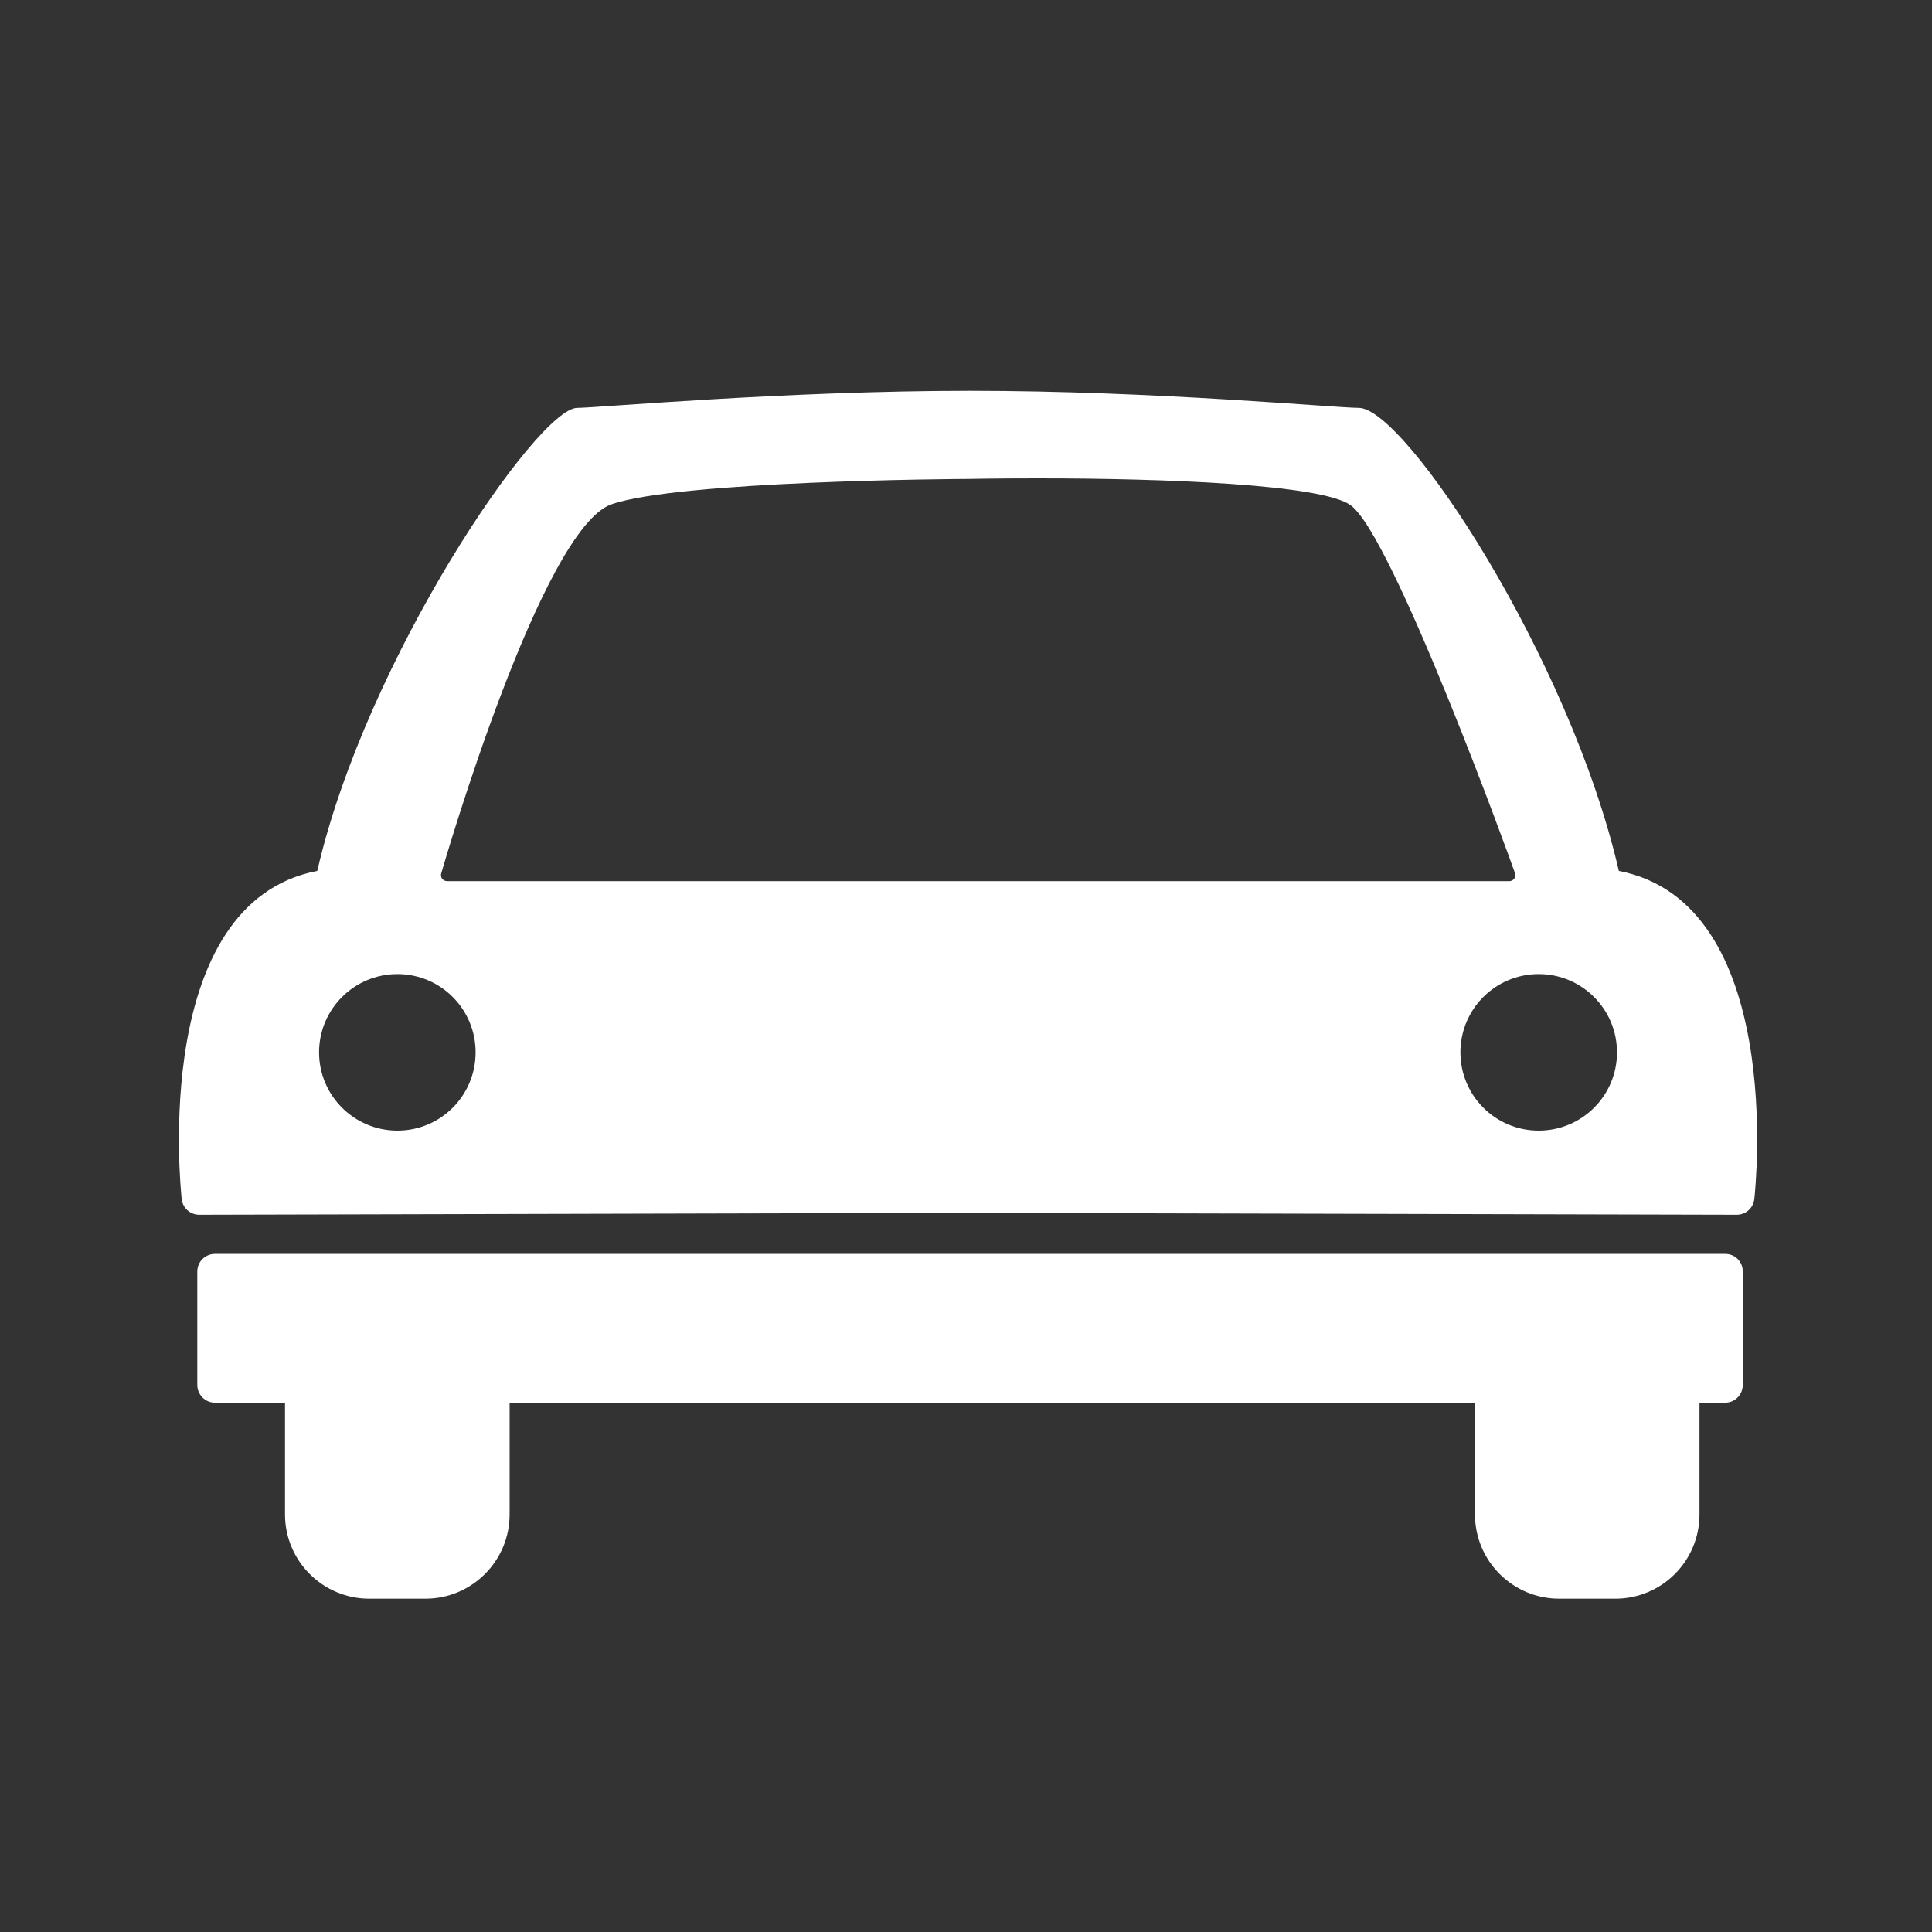
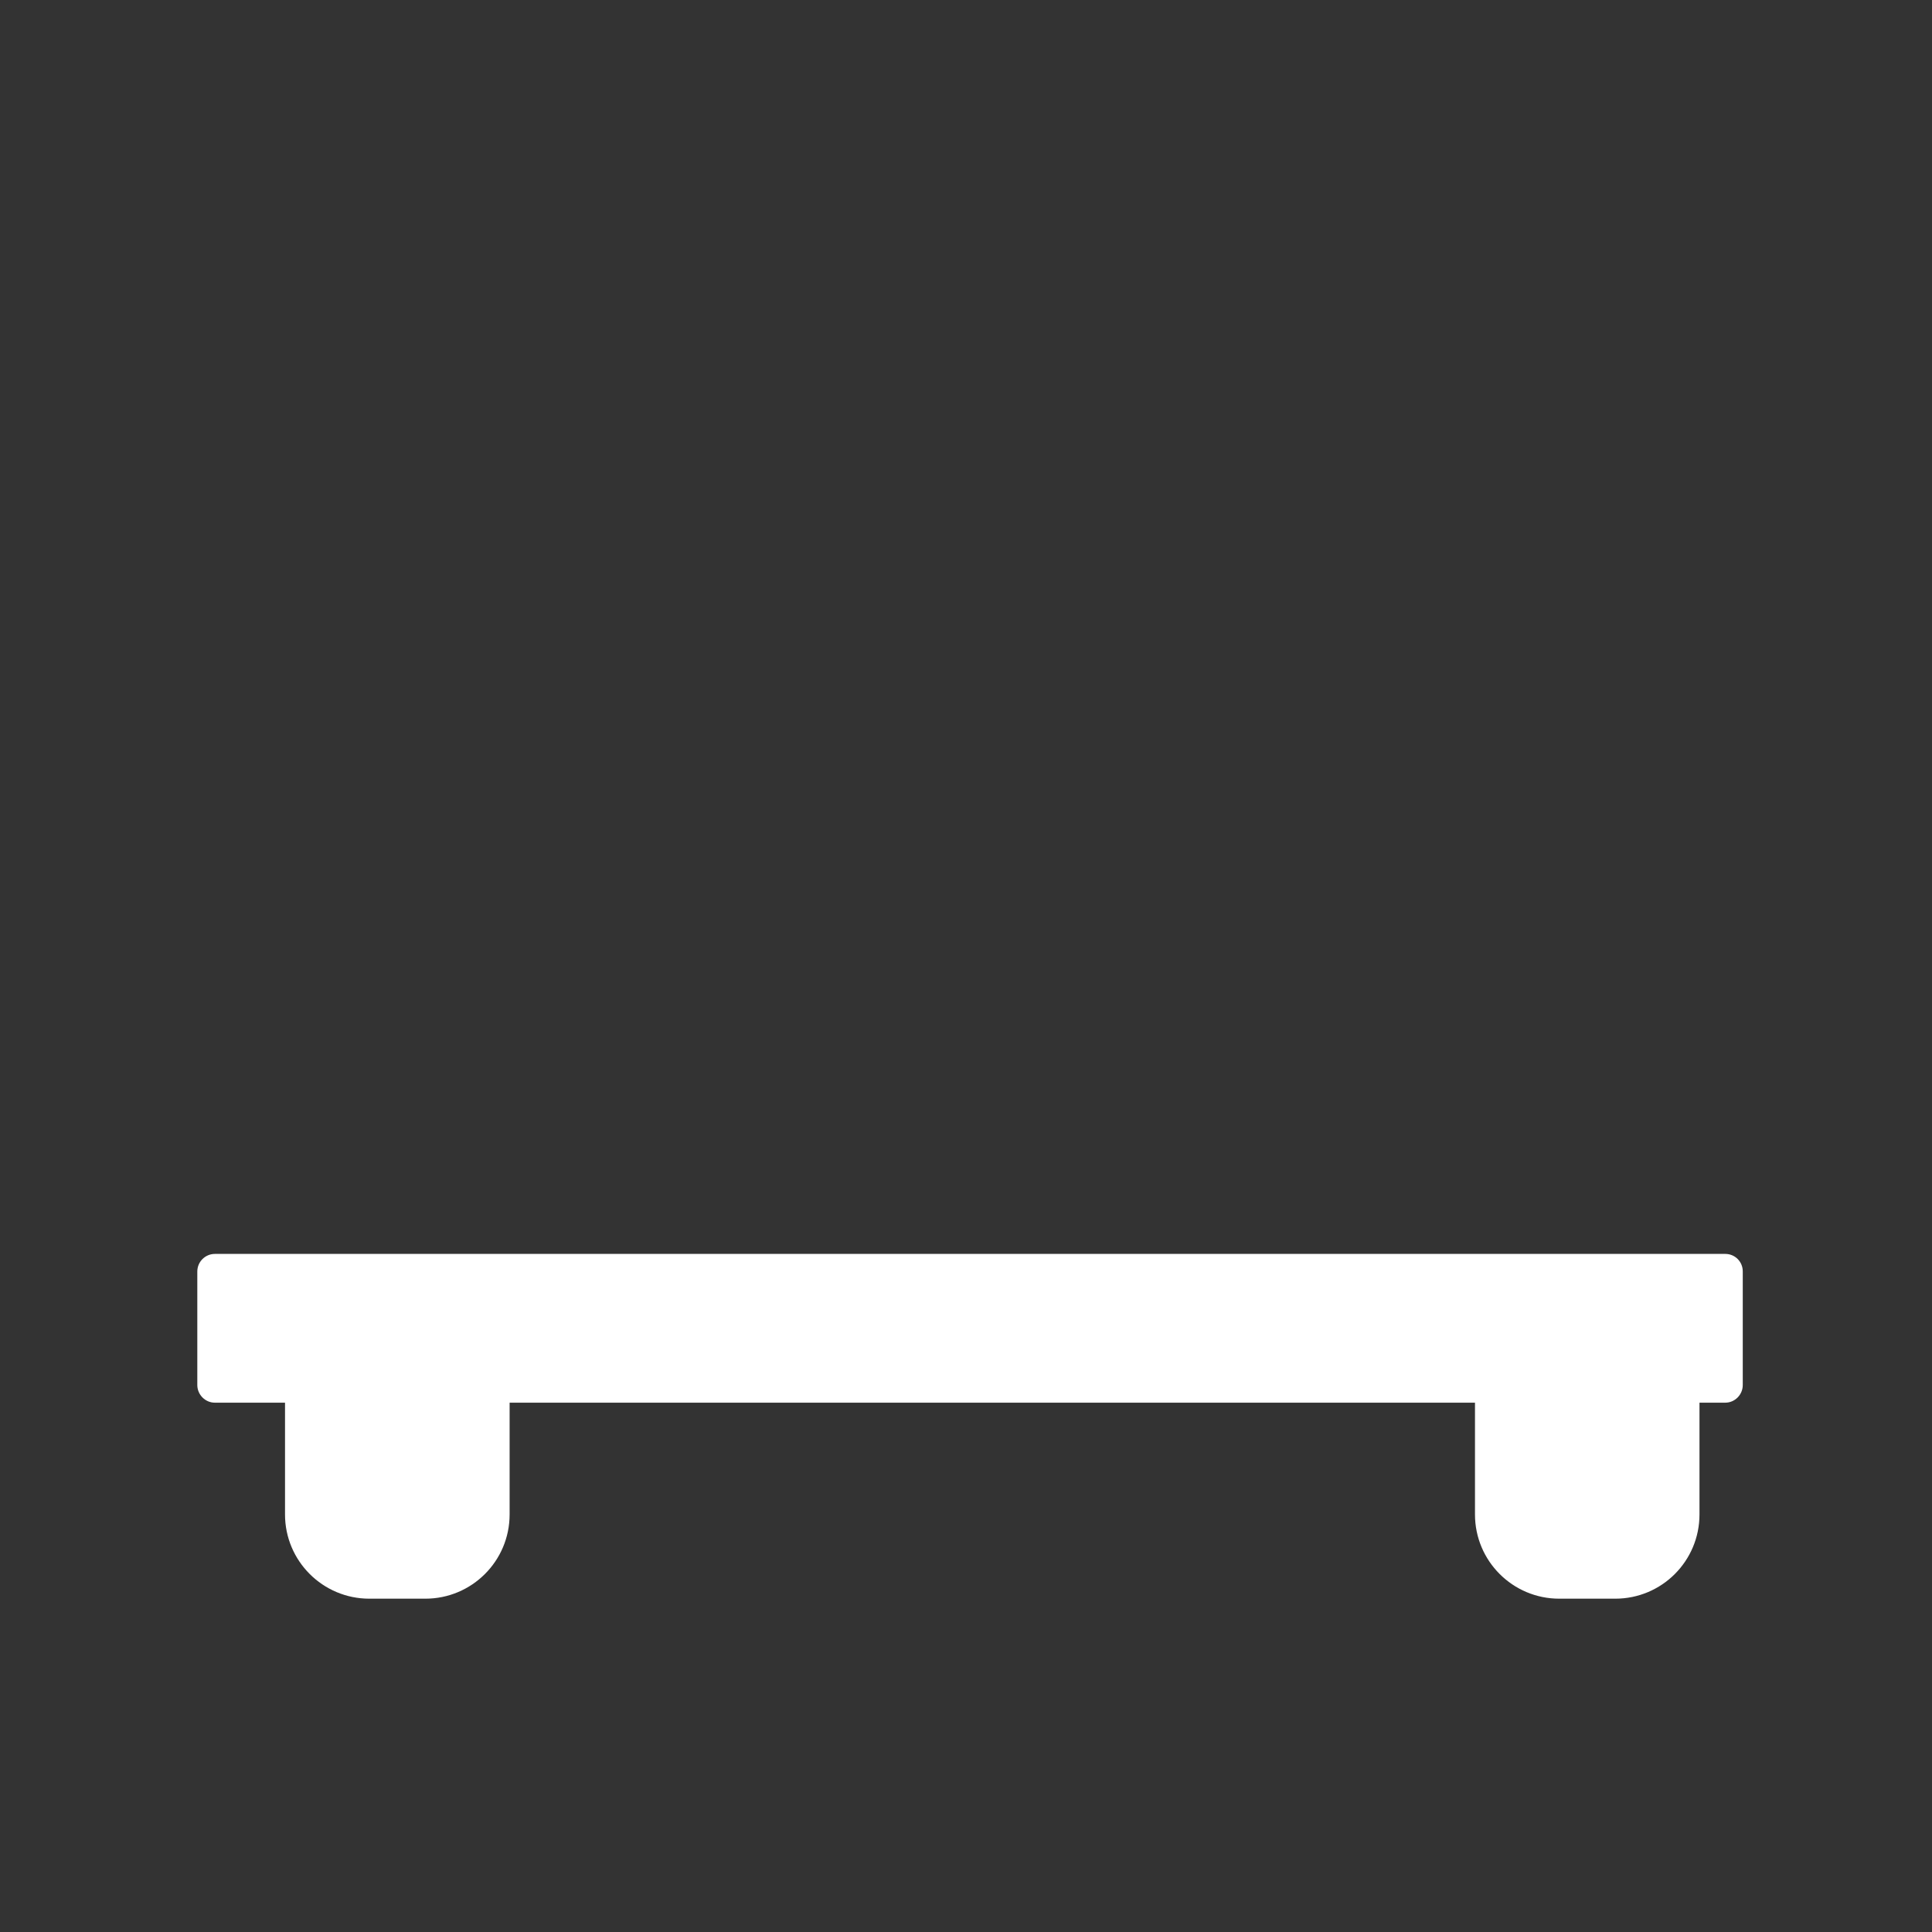
<svg xmlns="http://www.w3.org/2000/svg" t="1600334578964" class="icon" viewBox="0 0 1024 1024" version="1.1" p-id="6643" width="32" height="32">
  <rect x="0" y="0" width="1024" height="1024" fill="#333333" stroke="none" />
  <defs>
    <style type="text/css" />
  </defs>
  <path d="M914.458 664.602 113.894 664.602c-5.12 0-9.318 4.147-9.318 9.344l0 60.16c0 5.094 4.198 9.344 9.318 9.344l37.171 0 0 59.238c0 24.653 20.019 44.646 44.672 44.646l29.696 0c24.678 0 44.672-19.994 44.672-44.646l0-59.238 511.667 0 0 59.238c0 24.653 19.994 44.646 44.646 44.646l29.696 0c24.704 0 44.646-19.994 44.646-44.646l0-59.238 13.645 0c5.146 0 9.293-4.25 9.293-9.344l0-60.16C923.75 668.749 919.603 664.602 914.458 664.602" p-id="6644" fill="#ffffff" />
-   <path d="M858.01 461.594c-25.958-112.819-113.408-245.402-137.805-245.402-12.16 0-108.544-9.062-206.003-9.062-98.33 0-197.76 9.062-208.23 9.062-20.915 0-111.846 132.582-137.805 245.402-88.038 16.998-72.55 167.398-71.859 173.952 0.538 4.762 4.531 8.294 9.293 8.294l407.45-0.998 407.424 0.998 0.051 0c4.762 0 8.755-3.558 9.293-8.294C930.56 628.992 946.048 478.592 858.01 461.594M210.637 599.245c-22.912 0-41.523-18.56-41.523-41.498 0-22.912 18.637-41.472 41.523-41.472 22.938 0 41.446 18.586 41.446 41.472C252.083 580.71 233.549 599.245 210.637 599.245M236.826 466.995c-0.973 0-1.894-0.486-2.509-1.254-0.538-0.794-0.742-1.843-0.486-2.714 2.15-7.475 53.35-182.912 90.291-195.738 35.814-12.467 182.682-13.44 188.928-13.44 0 0 14.899-0.307 36.736-0.307 68.89 0 150.656 3.226 166.042 14.208 22.298 15.923 84.71 187.827 87.194 195.174 0.307 0.896 0.154 1.946-0.461 2.79-0.538 0.768-1.562 1.306-2.509 1.306L236.826 467.021zM815.539 599.245c-22.938 0-41.498-18.56-41.498-41.498 0-22.912 18.56-41.472 41.498-41.472 22.912 0 41.498 18.586 41.498 41.472C857.062 580.71 838.451 599.245 815.539 599.245" p-id="6645" fill="#ffffff" />
</svg>